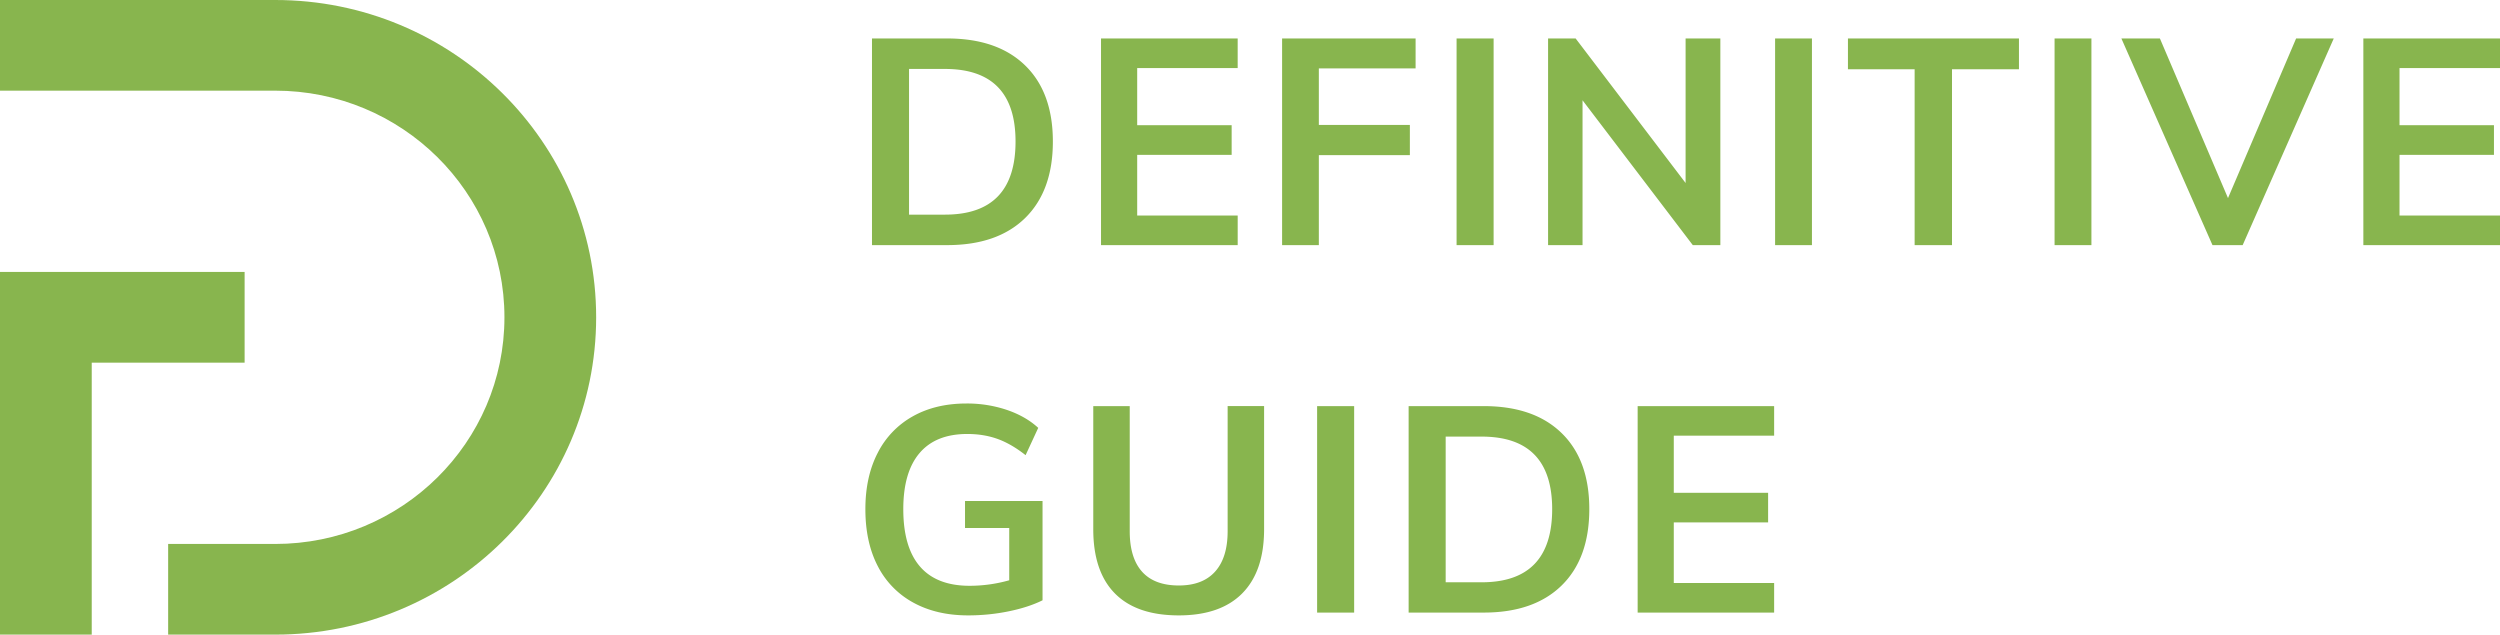
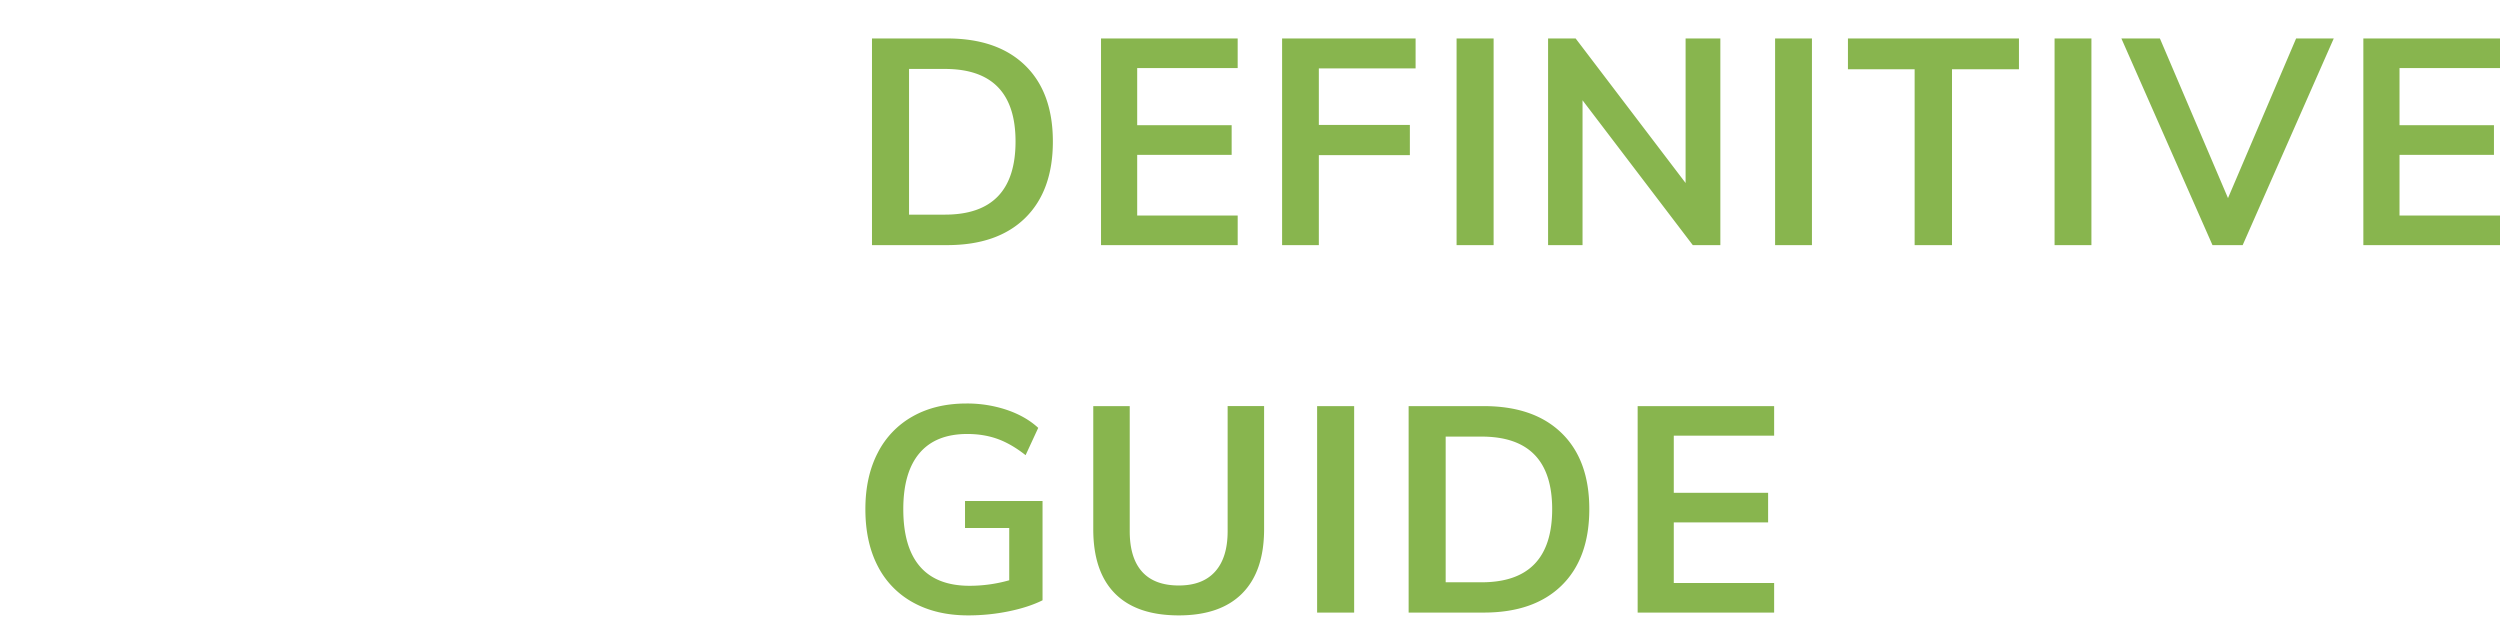
<svg xmlns="http://www.w3.org/2000/svg" xmlns:xlink="http://www.w3.org/1999/xlink" width="130" height="33" viewBox="0 0 130 33">
  <defs>
    <path id="nk6za" d="M266.255 7016.854v-1.538h-5.218v-3.151h4.905v-1.538h-4.905v-2.971h5.218v-1.538h-7.097v10.736zm-17.08-1.575v-7.576h1.866c2.448 0 3.672 1.257 3.672 3.773 0 2.536-1.224 3.803-3.672 3.803zm-1.926 1.575h3.907c1.74 0 3.09-.47 4.05-1.41.959-.94 1.438-2.264 1.438-3.973 0-1.699-.48-3.016-1.439-3.95-.96-.936-2.309-1.403-4.049-1.403h-3.907zm-2.833 0v-10.736h-1.926v10.736zm-5.818-1.001c.757-.765 1.135-1.877 1.135-3.336v-6.4h-1.896v6.506c0 .916-.217 1.615-.65 2.098-.433.483-1.062.724-1.888.724-.846 0-1.483-.239-1.911-.717-.428-.477-.642-1.18-.642-2.105v-6.505h-1.896v6.4c0 1.468.375 2.583 1.127 3.342.751.76 1.859 1.14 3.322 1.14 1.443 0 2.543-.382 3.3-1.147zm-14.417-4.8v1.404h2.299v2.717a7.544 7.544 0 0 1-2.06.287c-1.145 0-2.006-.335-2.583-1.004-.578-.67-.866-1.663-.866-2.981 0-1.278.28-2.249.843-2.913.563-.664 1.391-.996 2.486-.996.567 0 1.09.085 1.568.256.477.171.965.453 1.463.846l.657-1.42c-.438-.402-.983-.714-1.635-.935a6.481 6.481 0 0 0-2.098-.332c-1.065 0-1.993.221-2.784.664a4.503 4.503 0 0 0-1.829 1.902c-.428.825-.642 1.801-.642 2.928 0 1.147.214 2.133.642 2.958a4.467 4.467 0 0 0 1.851 1.902c.806.443 1.757.664 2.852.664.716 0 1.418-.07 2.105-.211s1.274-.332 1.762-.574v-5.162zM304 6997.746v-1.54h-5.225v-3.154h4.911v-1.54h-4.911v-2.973H304V6987h-7.106v10.746zm-14.144-2.445l-3.541-8.301h-2.003l4.737 10.746h1.57l4.736-10.746h-1.957zm-7.102 2.445V6987h-1.916v10.746zm-7.25 0v-9.146h3.482v-1.6h-8.893v1.6h3.468v9.146zm-7.283 0V6987h-1.916v10.746zm-6.57-3.23l-5.718-7.516H254.5v10.746h1.792v-7.531l5.733 7.531h1.433V6987h-1.807zm-9.983 3.23V6987h-1.926v10.746zm-9.088 0v-4.679h4.733v-1.57h-4.733v-2.942h5.031V6987h-6.942v10.746zm-4.22 0v-1.54h-5.226v-3.154h4.912v-1.54h-4.912v-2.973h5.225V6987h-7.106v10.746zm-17.09-1.585v-7.576h1.865c2.449 0 3.673 1.258 3.673 3.773 0 2.536-1.224 3.803-3.673 3.803zm-1.927 1.585h3.912c1.742 0 3.093-.47 4.053-1.41.96-.942 1.441-2.267 1.441-3.978 0-1.7-.48-3.019-1.44-3.954-.961-.936-2.312-1.404-4.054-1.404h-3.912z" />
-     <path id="nk6zb" d="M182.744 7013.286h5.564c6.585 0 11.923-5.277 11.923-11.786 0-6.51-5.338-11.786-11.923-11.786H174V6985h14.308c9.219 0 16.692 7.387 16.692 16.5s-7.473 16.5-16.692 16.5h-5.564zM174 7018v-18.86h12.72v4.72h-7.95V7018z" />
  </defs>
  <g>
    <g transform="translate(-174 -6985)">
      <use fill="#88b54e" xlink:href="#nk6za" />
    </g>
    <g transform="translate(-174 -6985)">
      <use fill="#88b54e" xlink:href="#nk6zb" />
    </g>
  </g>
</svg>